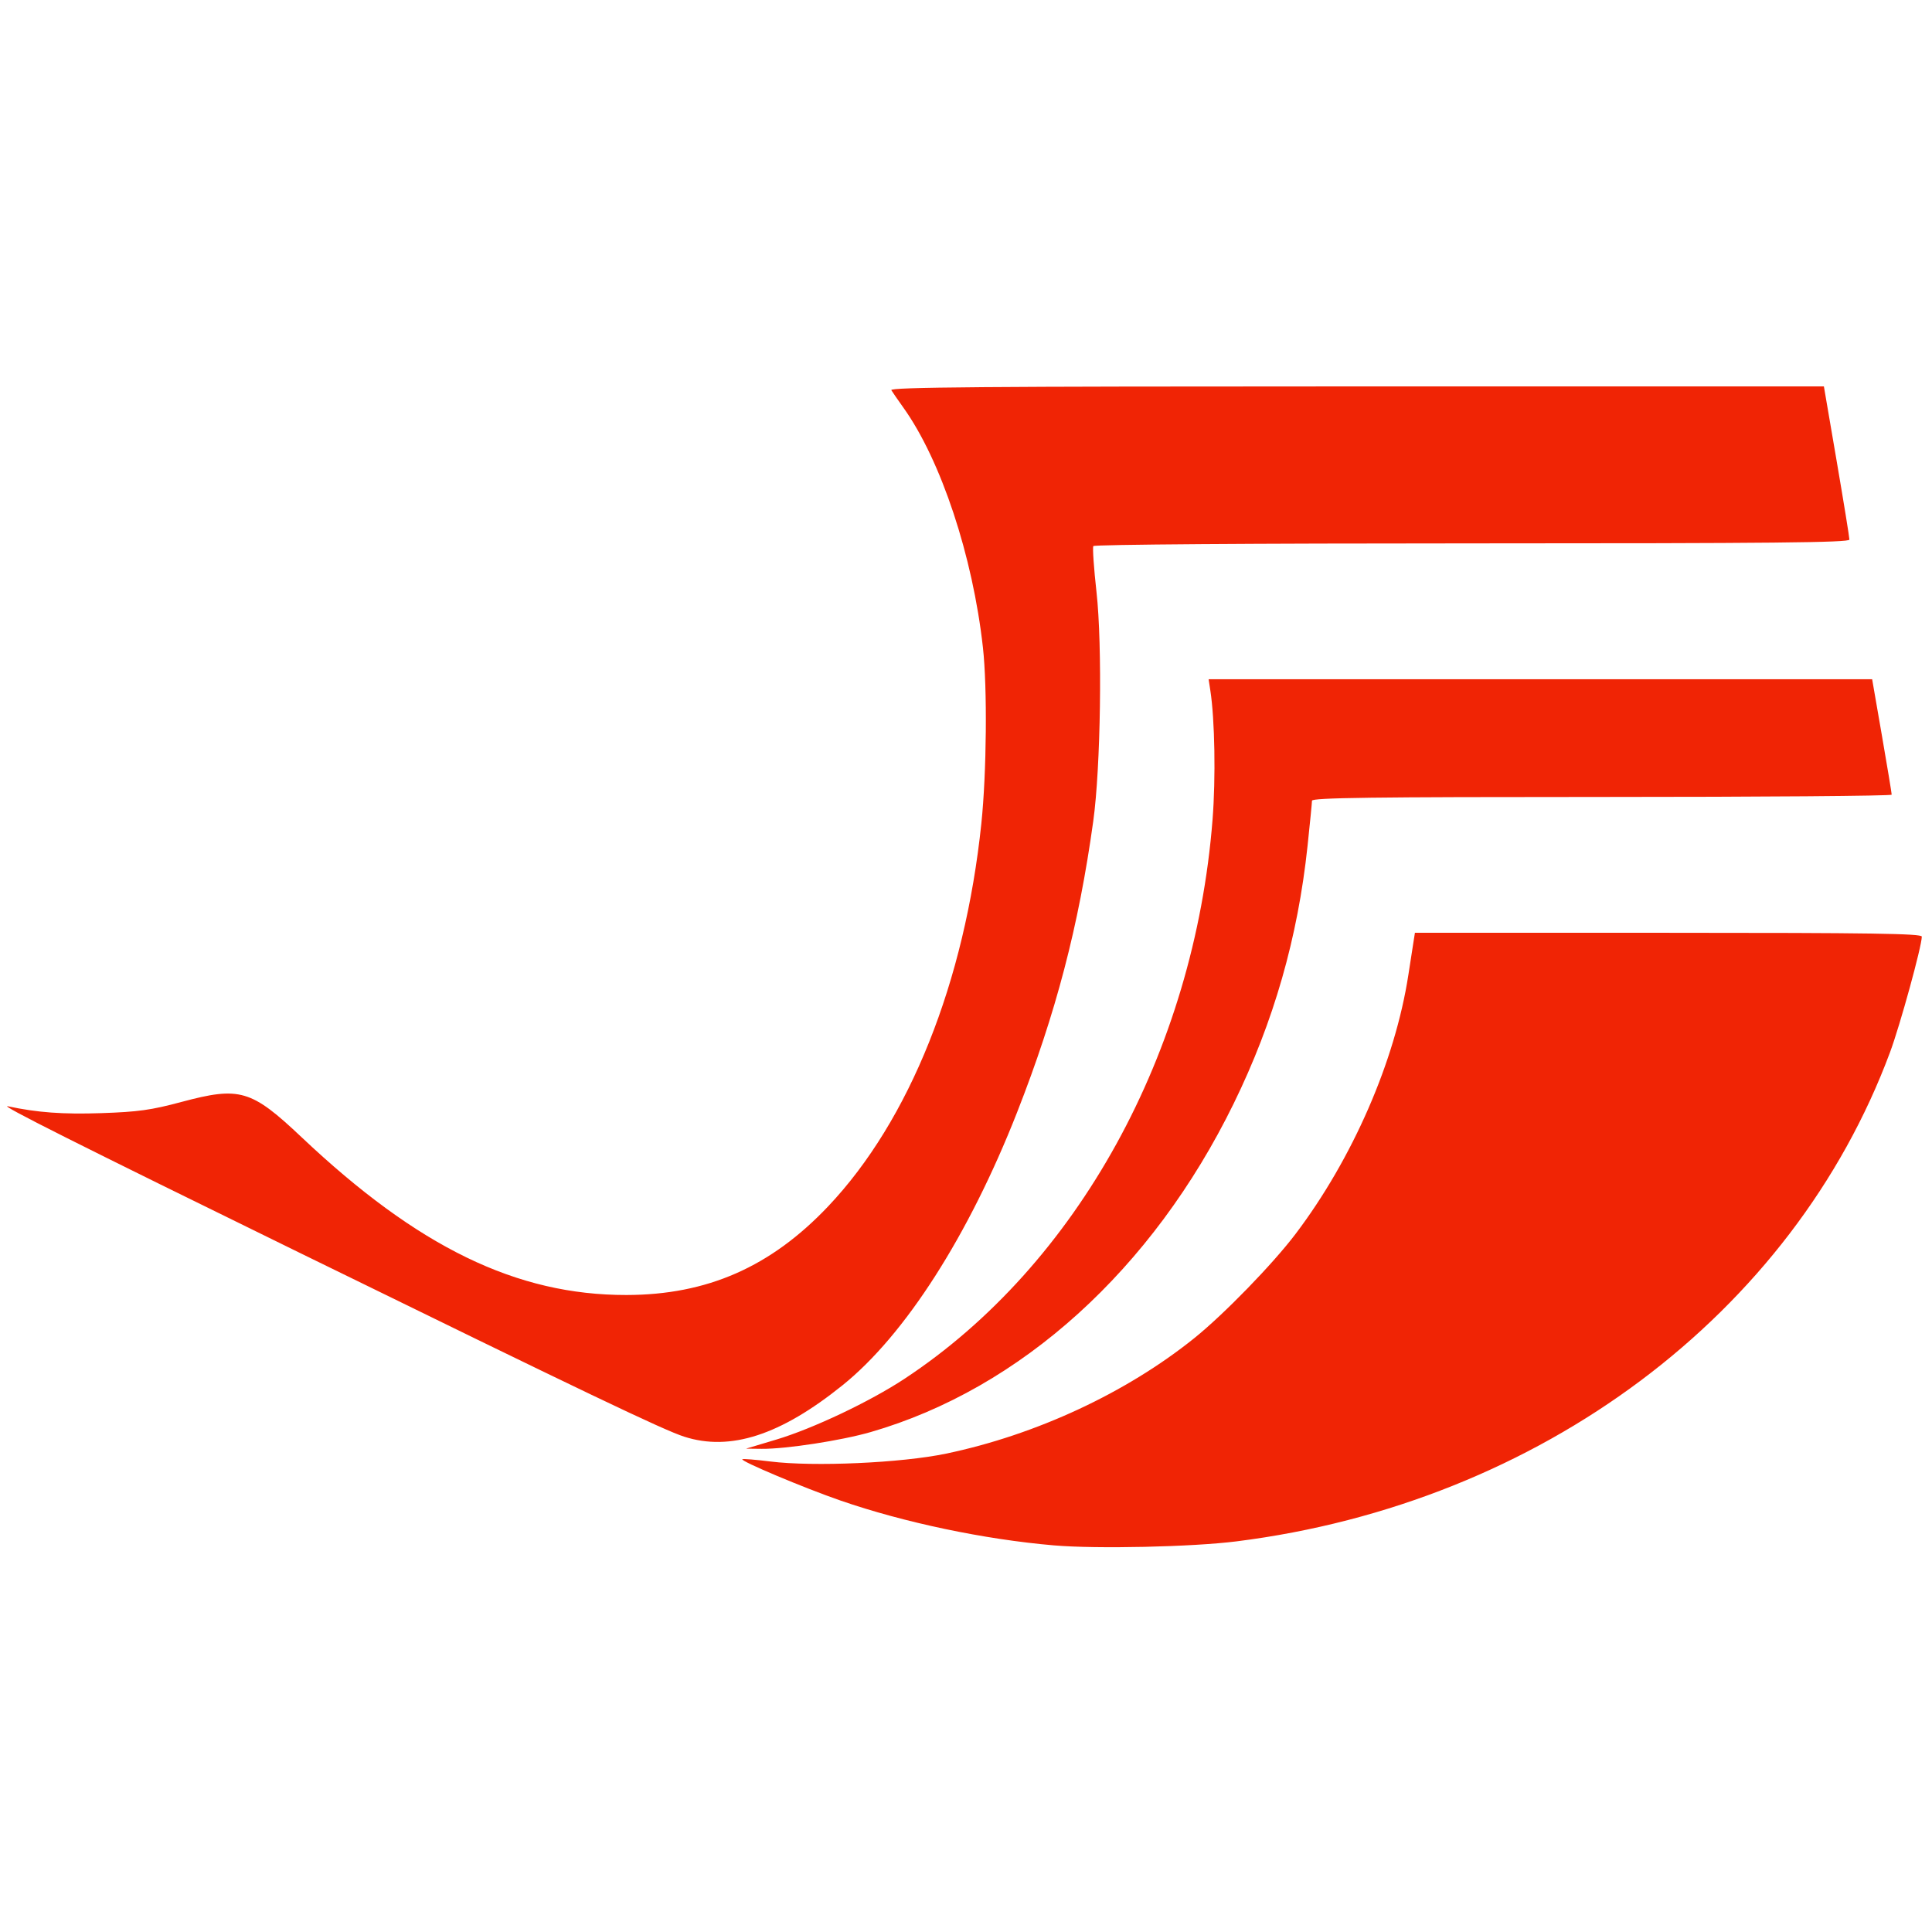
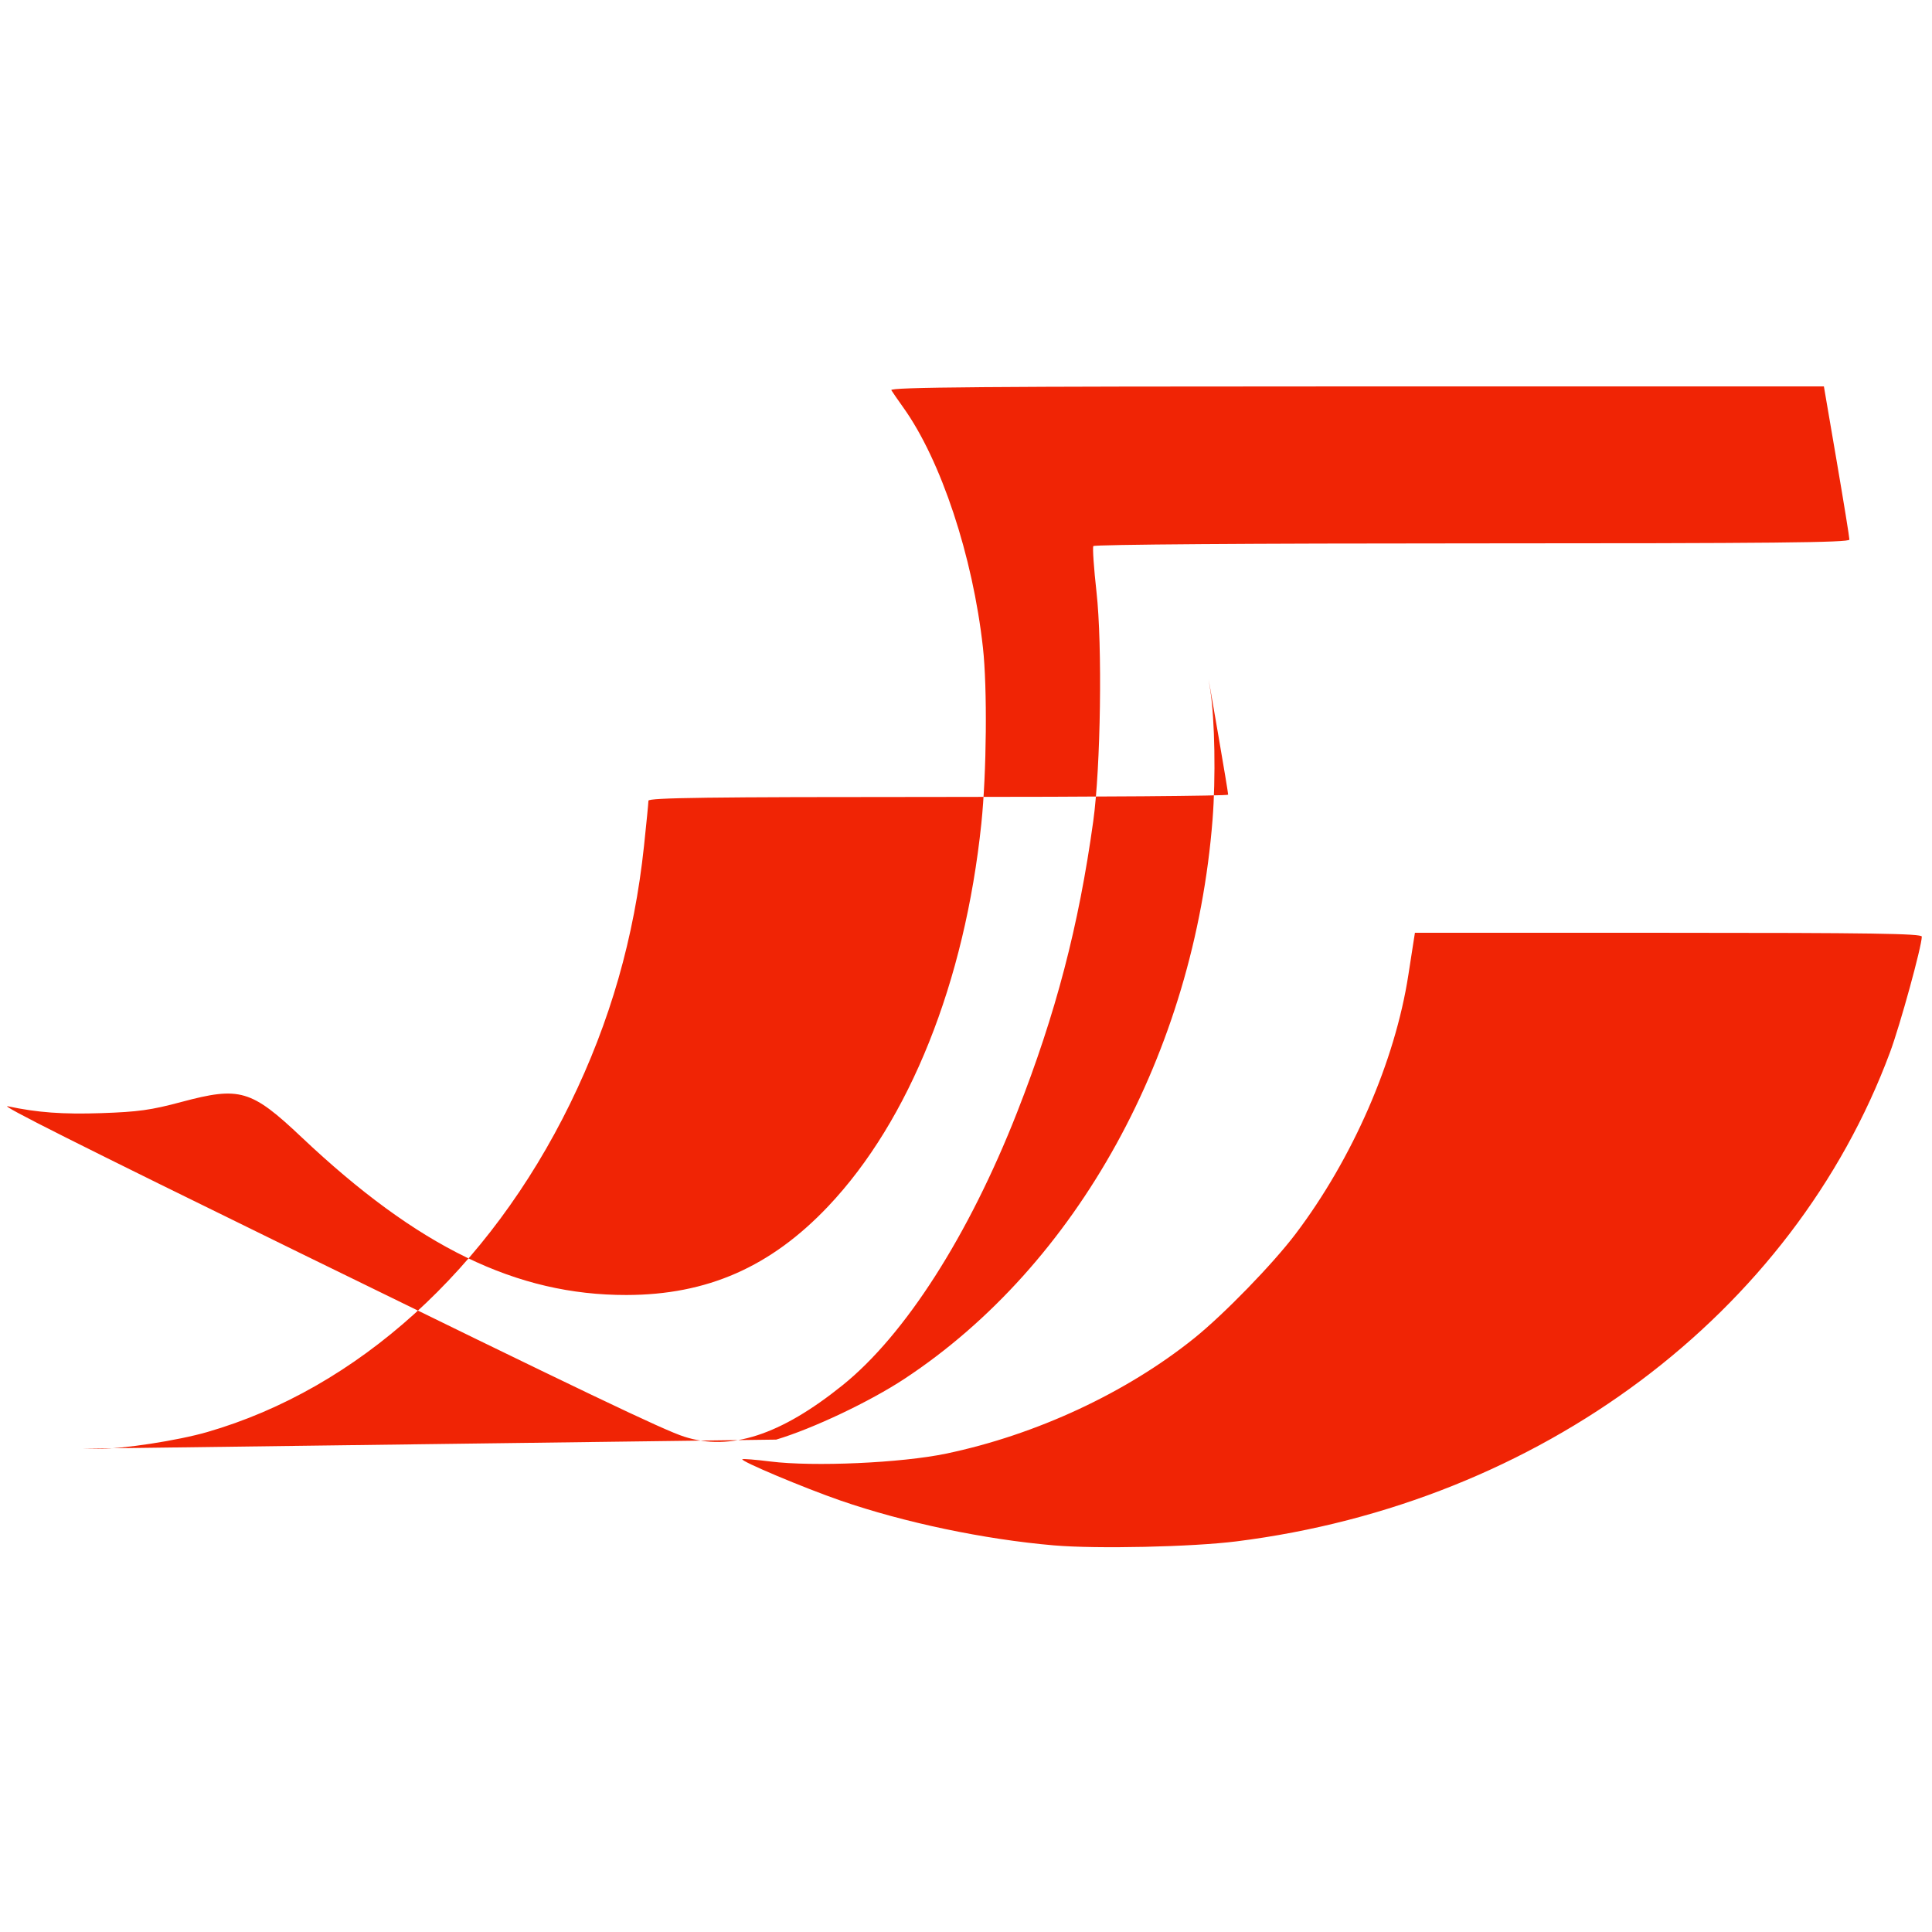
<svg xmlns="http://www.w3.org/2000/svg" version="1.1" id="svg1" width="640" height="640" viewBox="0 0 640 640">
  <defs id="defs1" />
  <g id="g1">
-     <path style="fill:#f02405;fill-opacity:1" d="m 349.123,511.926 c -23.073,-1.981 -49.632,-7.56 -70.696,-14.849 -12.082,-4.181 -33.163,-13.052 -32.527,-13.688 0.198,-0.198 4.379,0.139 9.291,0.749 14.374,1.786 43.379,0.492 58.168,-2.594 29.783,-6.215 59.706,-20.13 82.244,-38.247 9.827,-7.899 26.014,-24.554 33.574,-34.544 18.9,-24.976 32.949,-57.227 37.355,-85.753 0.637,-4.125 1.388,-8.963 1.669,-10.75 l 0.511,-3.25 h 83.955 c 67.069,0 83.955,0.255 83.955,1.266 0,3.165 -7.184,29.321 -10.515,38.283 -32.239,86.738 -115.936,149.388 -216.485,162.047 -14.722,1.853 -46.317,2.548 -60.5,1.33 z m -92,-35.036 c 12.176,-3.648 31.03,-12.584 42.5,-20.144 57.236,-37.724 95.996,-108.082 102.051,-185.247 1.081,-13.778 0.751,-33.105 -0.731,-42.75 L 400.367,225 h 109.903 109.903 l 3.249,18.75 c 1.787,10.312 3.238,19.087 3.225,19.5 -0.014,0.412 -43.225,0.75 -96.025,0.75 -76.128,0 -96.002,0.259 -96.011,1.25 -0.006,0.688 -0.666,7.428 -1.468,14.978 -3.226,30.394 -11.198,58.21 -24.451,85.305 -26.893,54.986 -70.55,94.499 -120.277,108.861 -9.717,2.806 -28.111,5.635 -36.078,5.548 l -5.216,-0.057 z m -30.5,-0.981 C 219.668,473.663 194.151,461.461 99.123,414.94 25.445,378.872 -0.639,365.77 2.623,366.468 c 9.762,2.089 18.193,2.707 31,2.272 12.159,-0.413 16.437,-1.012 26.5,-3.708 19.33,-5.179 23.104,-4.071 39.757,11.666 38.601,36.48 71.232,52.333 107.624,52.288 26.76,-0.033 47.84,-9.302 66.865,-29.4 26.929,-28.449 45.23,-74.206 50.718,-126.809 1.747,-16.749 1.999,-44.952 0.521,-58.278 -3.361,-30.293 -13.883,-62.025 -26.353,-79.473 -1.78,-2.49 -3.576,-5.09 -3.993,-5.777 -0.604,-0.998 30.474,-1.25 154.084,-1.25 h 154.841 l 4.236,24.75 c 2.33,13.613 4.228,25.312 4.218,26 -0.014,0.993 -25.682,1.25 -124.959,1.25 -72.906,0 -125.173,0.375 -125.497,0.899 -0.306,0.495 0.166,7.357 1.048,15.25 1.966,17.584 1.393,58.025 -1.075,75.851 -4.819,34.818 -12.391,63.763 -25.243,96.5 -15.998,40.749 -37.079,73.708 -57.818,90.391 -20.57,16.548 -37.217,21.946 -52.475,17.018 z" id="path1" />
+     <path style="fill:#f02405;fill-opacity:1" d="m 349.123,511.926 c -23.073,-1.981 -49.632,-7.56 -70.696,-14.849 -12.082,-4.181 -33.163,-13.052 -32.527,-13.688 0.198,-0.198 4.379,0.139 9.291,0.749 14.374,1.786 43.379,0.492 58.168,-2.594 29.783,-6.215 59.706,-20.13 82.244,-38.247 9.827,-7.899 26.014,-24.554 33.574,-34.544 18.9,-24.976 32.949,-57.227 37.355,-85.753 0.637,-4.125 1.388,-8.963 1.669,-10.75 l 0.511,-3.25 h 83.955 c 67.069,0 83.955,0.255 83.955,1.266 0,3.165 -7.184,29.321 -10.515,38.283 -32.239,86.738 -115.936,149.388 -216.485,162.047 -14.722,1.853 -46.317,2.548 -60.5,1.33 z m -92,-35.036 c 12.176,-3.648 31.03,-12.584 42.5,-20.144 57.236,-37.724 95.996,-108.082 102.051,-185.247 1.081,-13.778 0.751,-33.105 -0.731,-42.75 L 400.367,225 l 3.249,18.75 c 1.787,10.312 3.238,19.087 3.225,19.5 -0.014,0.412 -43.225,0.75 -96.025,0.75 -76.128,0 -96.002,0.259 -96.011,1.25 -0.006,0.688 -0.666,7.428 -1.468,14.978 -3.226,30.394 -11.198,58.21 -24.451,85.305 -26.893,54.986 -70.55,94.499 -120.277,108.861 -9.717,2.806 -28.111,5.635 -36.078,5.548 l -5.216,-0.057 z m -30.5,-0.981 C 219.668,473.663 194.151,461.461 99.123,414.94 25.445,378.872 -0.639,365.77 2.623,366.468 c 9.762,2.089 18.193,2.707 31,2.272 12.159,-0.413 16.437,-1.012 26.5,-3.708 19.33,-5.179 23.104,-4.071 39.757,11.666 38.601,36.48 71.232,52.333 107.624,52.288 26.76,-0.033 47.84,-9.302 66.865,-29.4 26.929,-28.449 45.23,-74.206 50.718,-126.809 1.747,-16.749 1.999,-44.952 0.521,-58.278 -3.361,-30.293 -13.883,-62.025 -26.353,-79.473 -1.78,-2.49 -3.576,-5.09 -3.993,-5.777 -0.604,-0.998 30.474,-1.25 154.084,-1.25 h 154.841 l 4.236,24.75 c 2.33,13.613 4.228,25.312 4.218,26 -0.014,0.993 -25.682,1.25 -124.959,1.25 -72.906,0 -125.173,0.375 -125.497,0.899 -0.306,0.495 0.166,7.357 1.048,15.25 1.966,17.584 1.393,58.025 -1.075,75.851 -4.819,34.818 -12.391,63.763 -25.243,96.5 -15.998,40.749 -37.079,73.708 -57.818,90.391 -20.57,16.548 -37.217,21.946 -52.475,17.018 z" id="path1" />
  </g>
</svg>